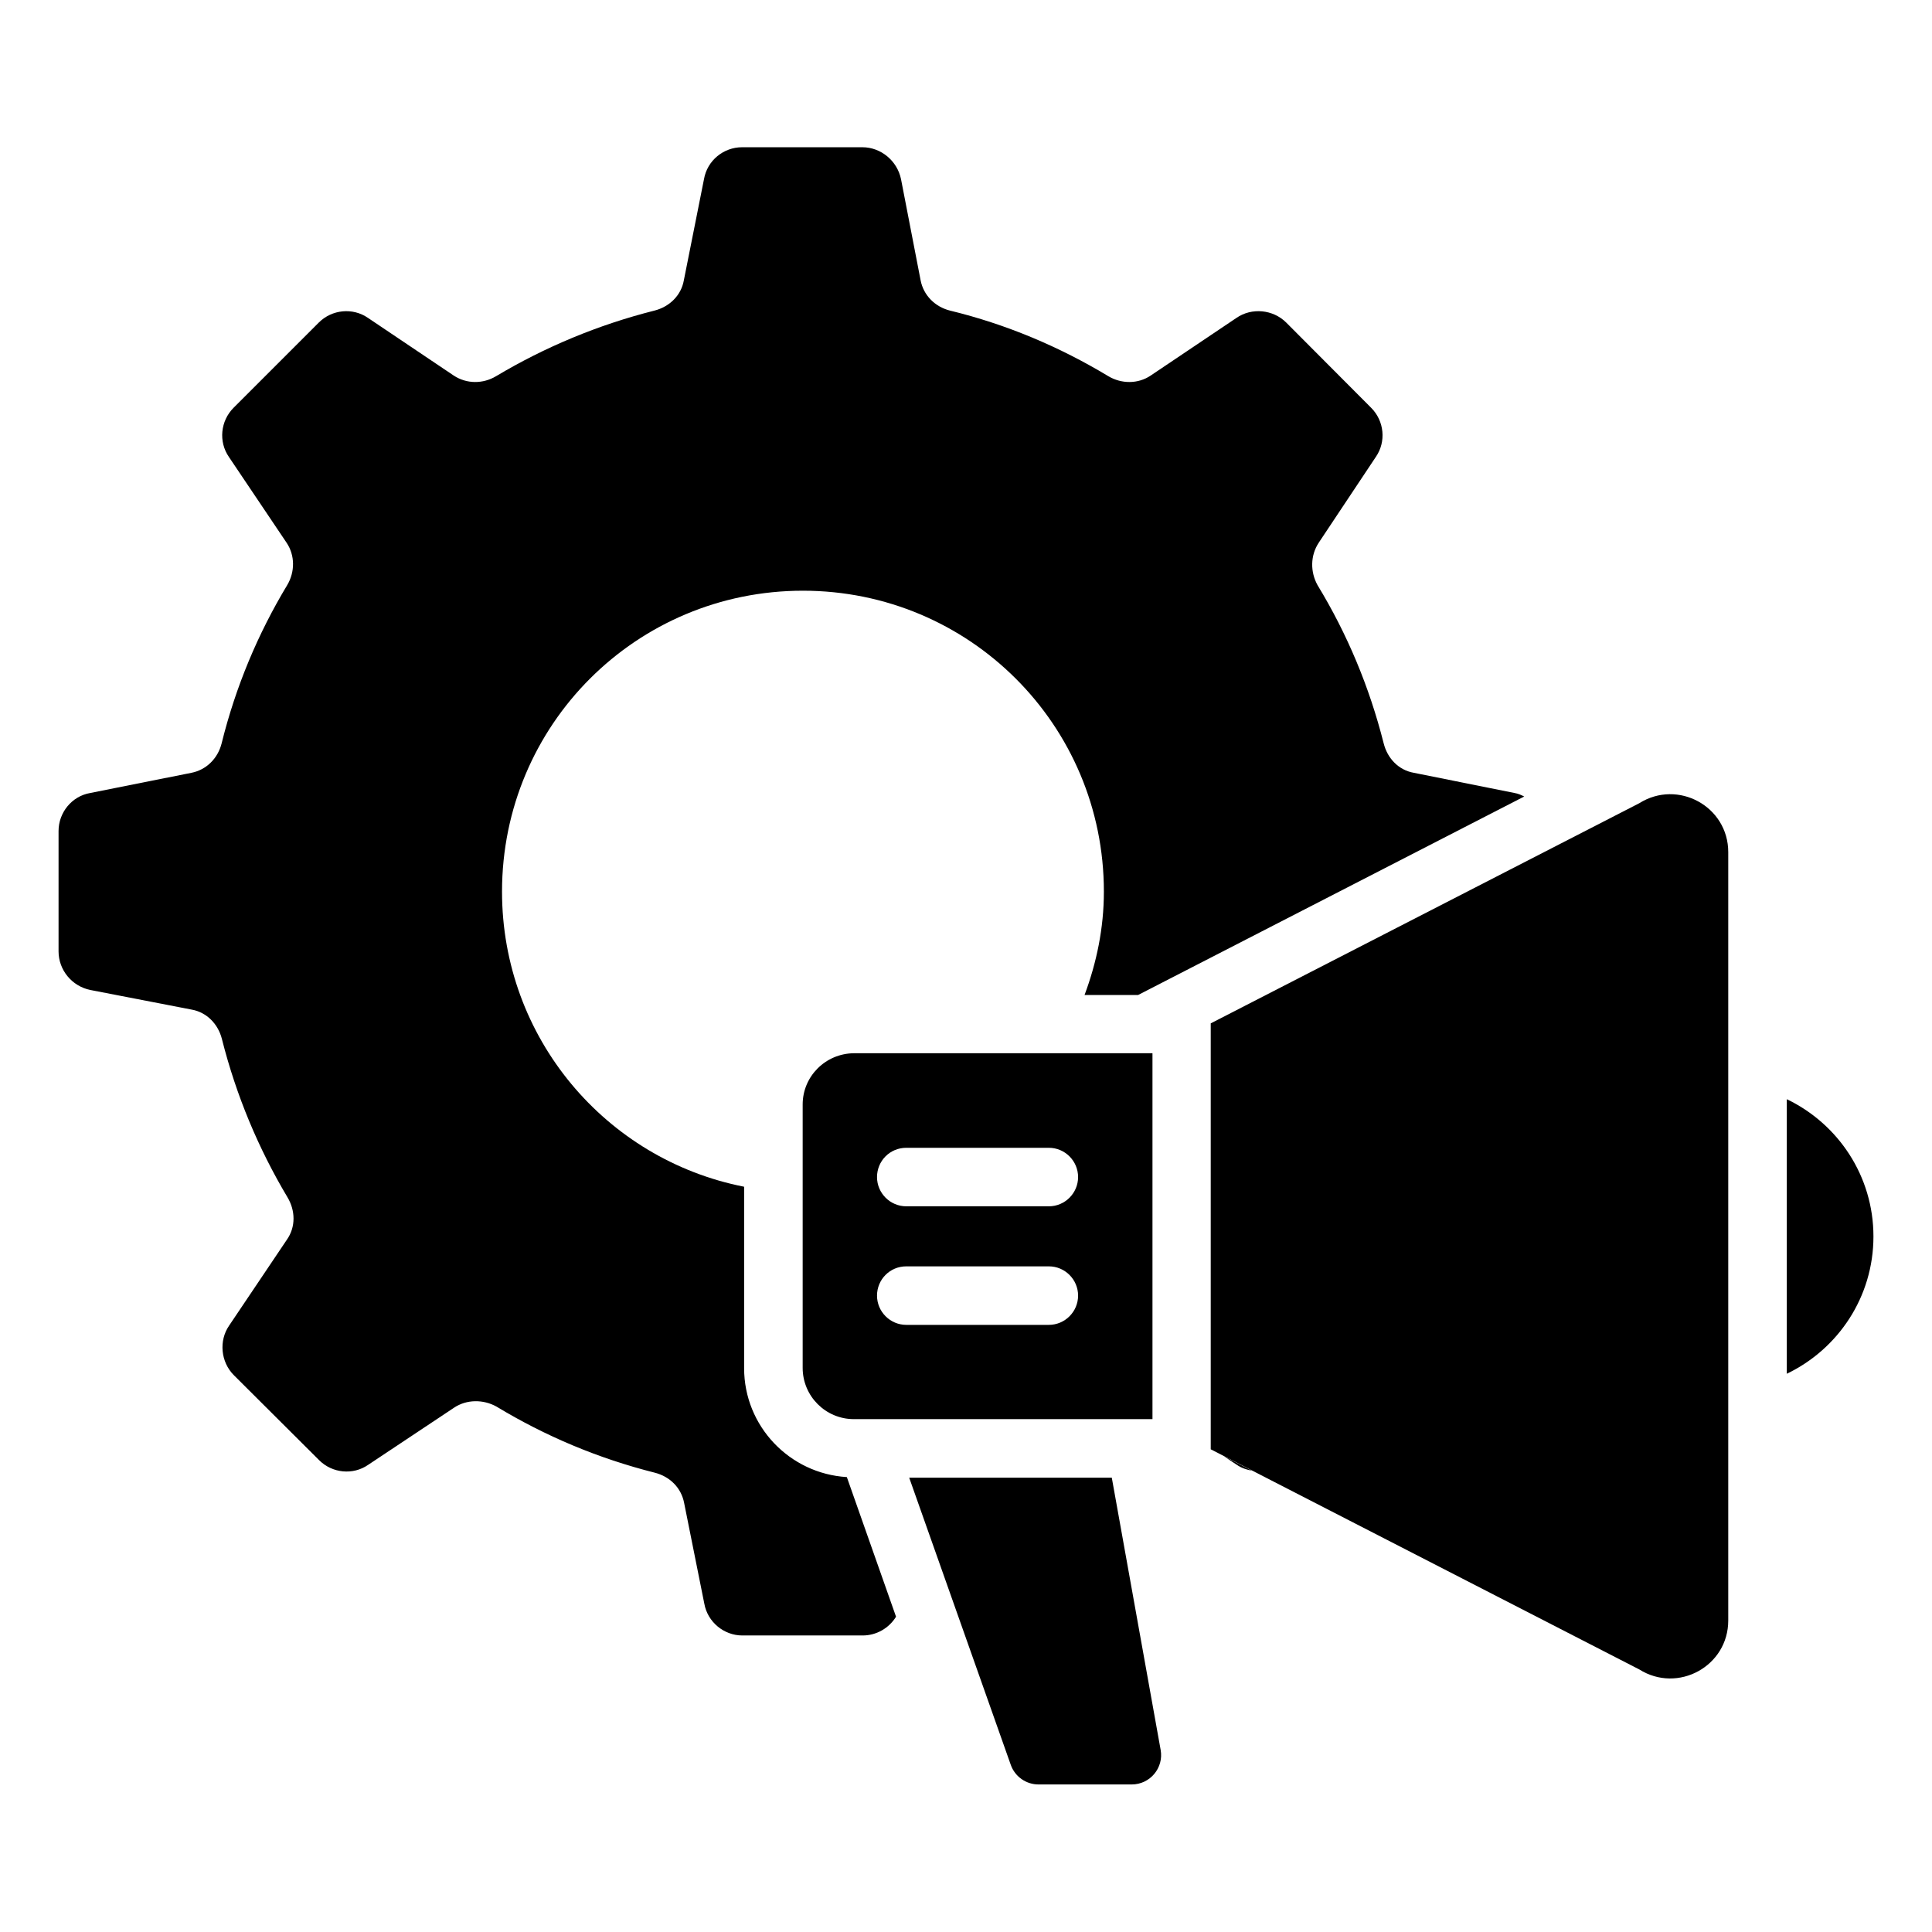
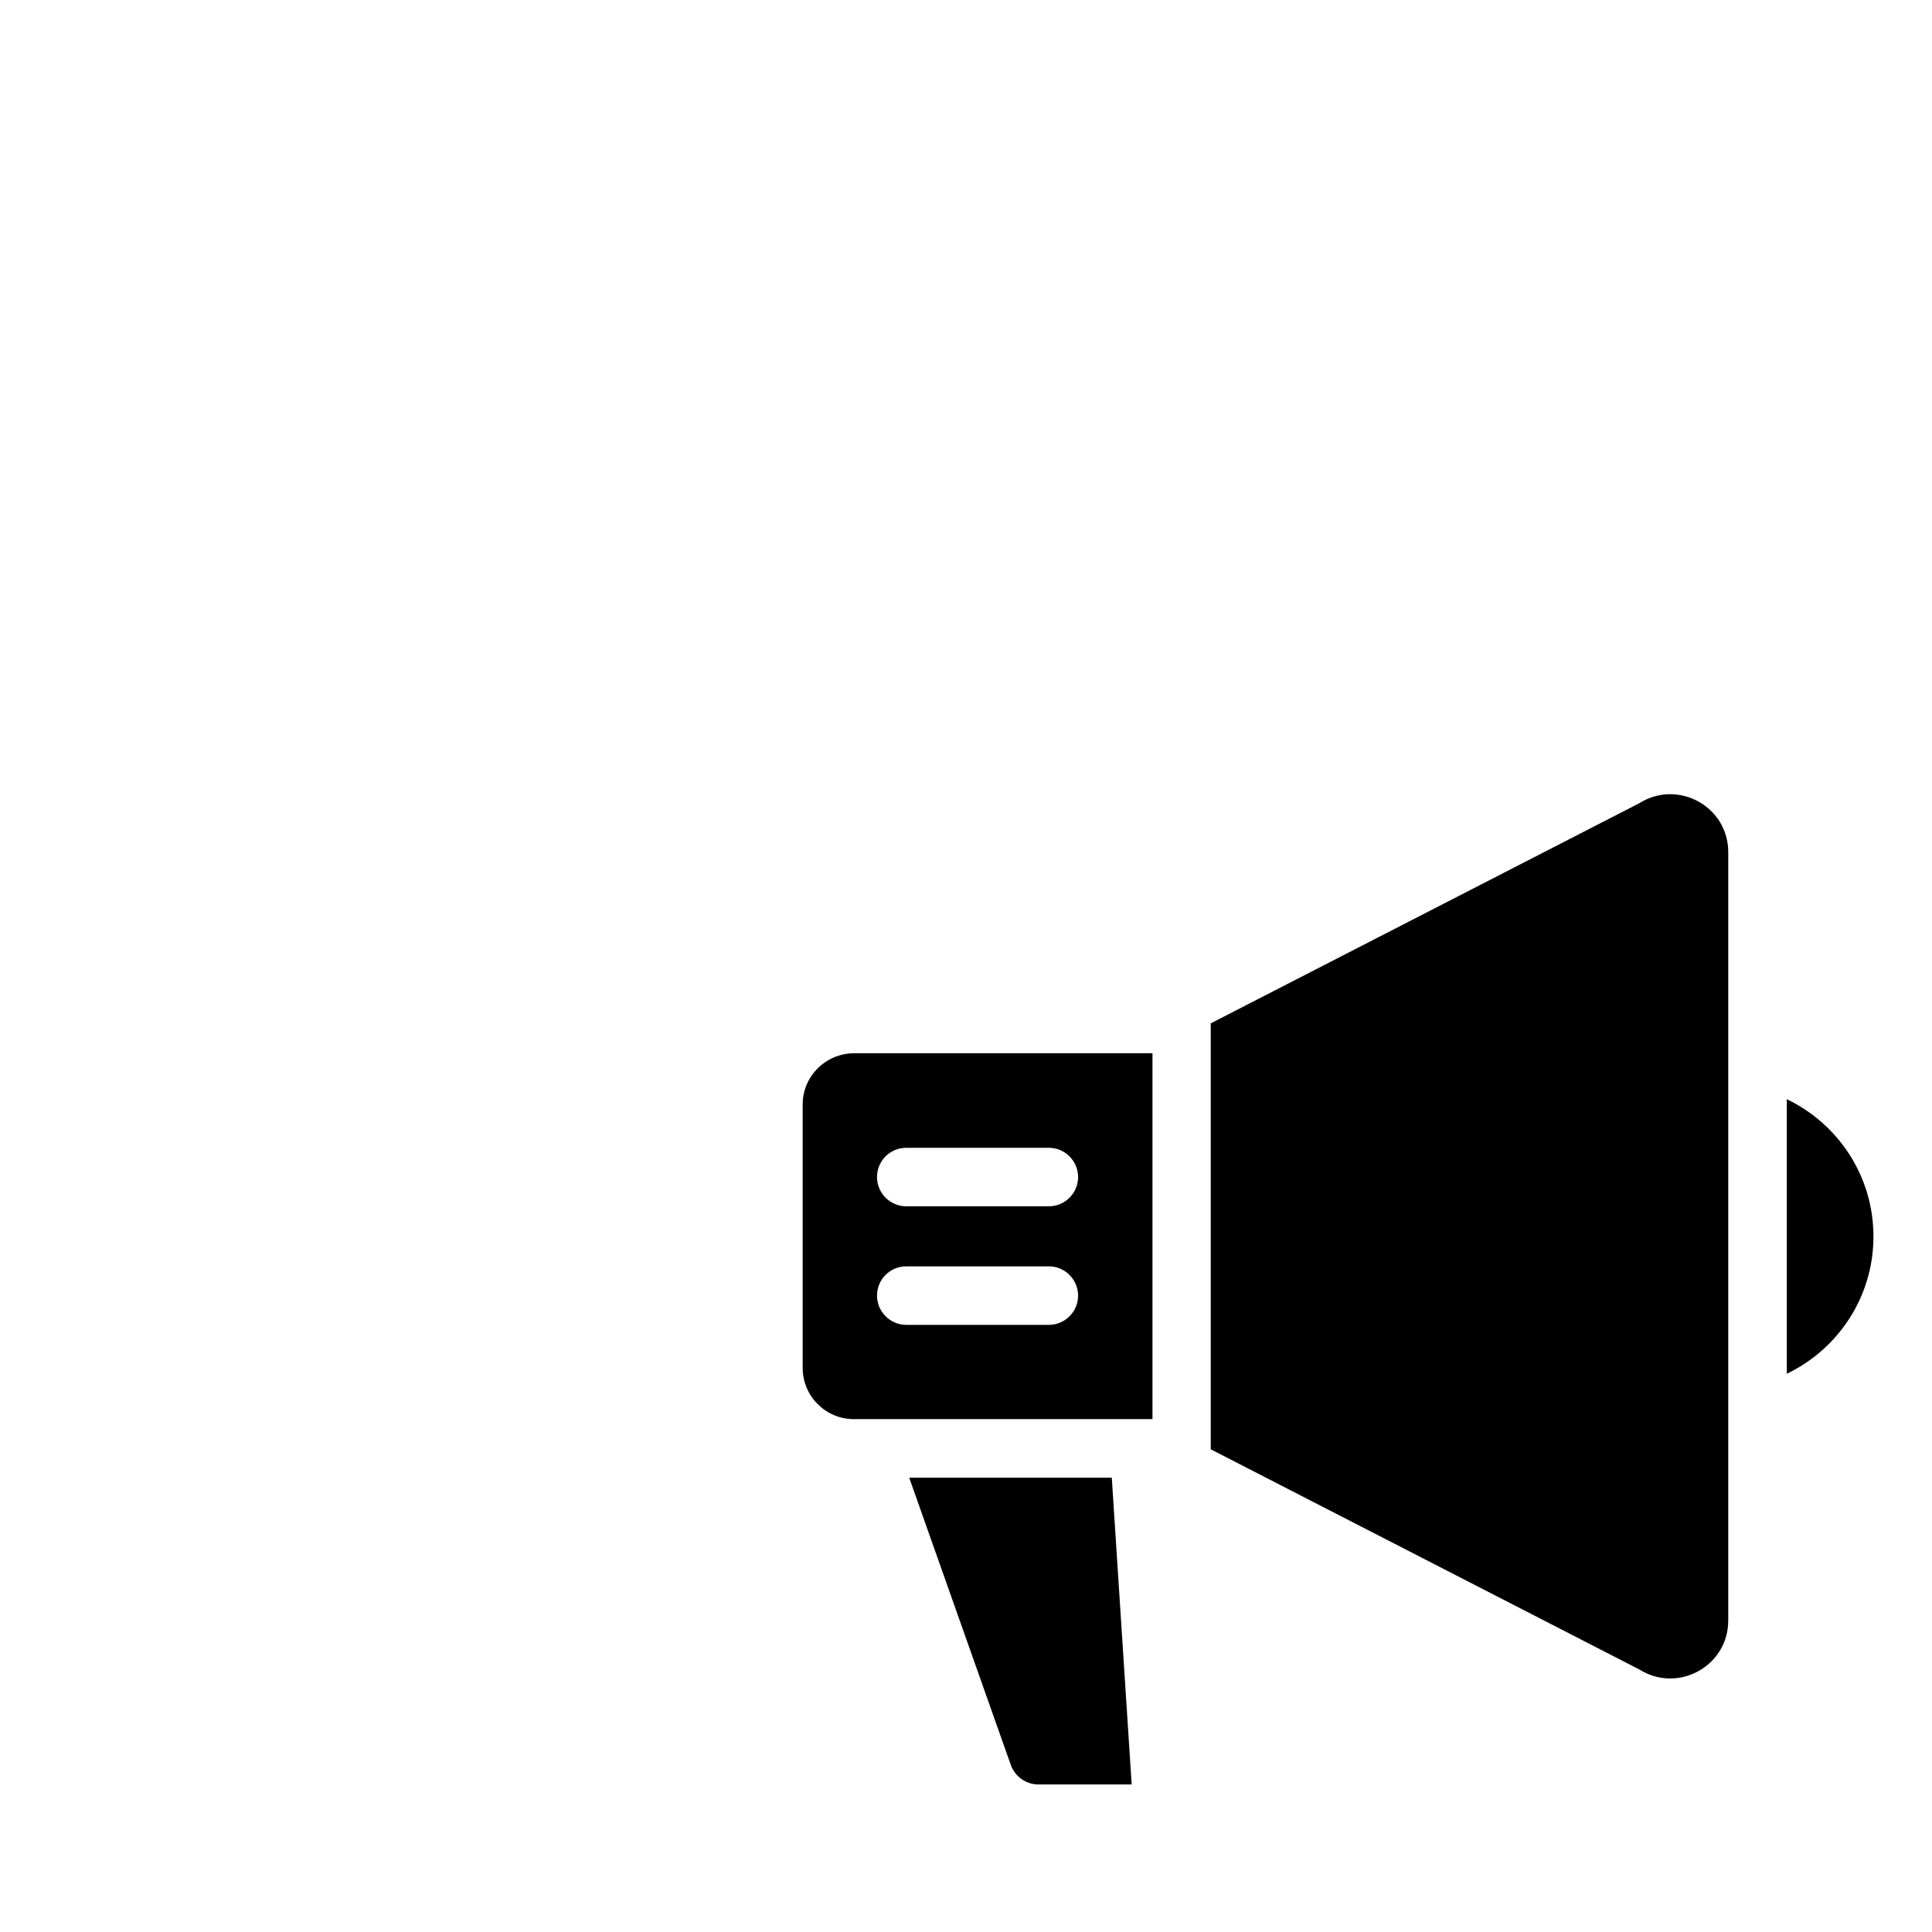
<svg xmlns="http://www.w3.org/2000/svg" width="52" height="52" viewBox="0 0 52 52" fill="none">
-   <path d="M33.288 39.425C33.414 39.512 33.556 39.559 33.697 39.583L32.933 39.189L33.288 39.425ZM20.028 36.825V31.941C16.301 31.208 13.512 27.93 13.512 23.999C13.512 19.508 17.128 15.899 21.611 15.899C26.087 15.899 29.711 19.508 29.711 23.999C29.711 24.984 29.514 25.913 29.191 26.78H30.633L41.025 21.438C40.946 21.399 40.859 21.359 40.765 21.344L38.054 20.8C37.645 20.729 37.345 20.414 37.243 20.012C36.857 18.484 36.258 17.058 35.462 15.75C35.265 15.395 35.265 14.954 35.494 14.607L37.03 12.299C37.314 11.889 37.259 11.33 36.904 10.975L34.619 8.682C34.265 8.328 33.69 8.273 33.28 8.556L30.971 10.108C30.633 10.337 30.184 10.337 29.829 10.124C28.521 9.336 27.095 8.73 25.567 8.359C25.165 8.257 24.858 7.95 24.779 7.548L24.251 4.822C24.148 4.325 23.707 3.963 23.211 3.963H19.973C19.476 3.963 19.035 4.318 18.948 4.822L18.405 7.548C18.334 7.95 18.019 8.257 17.617 8.359C16.088 8.745 14.662 9.344 13.354 10.124C13 10.337 12.559 10.337 12.212 10.108L9.904 8.556C9.494 8.273 8.934 8.328 8.58 8.682L6.287 10.975C5.933 11.33 5.878 11.889 6.161 12.299L7.713 14.607C7.942 14.946 7.942 15.395 7.729 15.75C6.941 17.058 6.342 18.484 5.964 20.012C5.862 20.414 5.554 20.721 5.153 20.8L2.427 21.344C1.93 21.43 1.576 21.872 1.576 22.368V25.606C1.576 26.102 1.93 26.544 2.434 26.646L5.161 27.174C5.562 27.245 5.87 27.56 5.972 27.962C6.358 29.49 6.957 30.916 7.737 32.224C7.95 32.579 7.965 33.02 7.721 33.367L6.169 35.675C5.885 36.085 5.941 36.66 6.295 37.014L8.588 39.299C8.942 39.654 9.502 39.709 9.911 39.425L12.22 37.889C12.559 37.661 13.008 37.661 13.362 37.858C14.678 38.653 16.096 39.252 17.625 39.638C18.027 39.741 18.334 40.04 18.413 40.45L18.956 43.16C19.043 43.656 19.484 44.019 19.98 44.019H23.219C23.589 44.019 23.928 43.822 24.117 43.514L22.793 39.756C21.249 39.662 20.028 38.385 20.028 36.825Z" fill="black" />
-   <path d="M24.471 39.772L27.205 47.501C27.316 47.816 27.615 48.029 27.954 48.029H30.459C30.956 48.029 31.326 47.58 31.239 47.099L29.924 39.772H24.471ZM48.092 29.585V36.975C49.471 36.313 50.424 34.911 50.424 33.28C50.424 31.649 49.471 30.247 48.092 29.585ZM44.121 21.619L32.587 27.544V39.008L44.121 44.933C45.161 45.587 46.516 44.846 46.516 43.617V22.935C46.516 21.706 45.161 20.965 44.121 21.619ZM21.604 29.727V36.818C21.604 37.574 22.218 38.196 22.982 38.196H31.019V28.348H22.982C22.218 28.356 21.604 28.97 21.604 29.727ZM24.393 30.893H28.23C28.663 30.893 29.017 31.247 29.017 31.681C29.017 32.114 28.663 32.468 28.23 32.468H24.393C23.959 32.468 23.605 32.114 23.605 31.681C23.605 31.247 23.951 30.893 24.393 30.893ZM24.393 34.084H28.23C28.663 34.084 29.017 34.438 29.017 34.871C29.017 35.305 28.663 35.659 28.23 35.659H24.393C23.959 35.659 23.605 35.305 23.605 34.871C23.605 34.438 23.951 34.084 24.393 34.084Z" fill="black" />
+   <path d="M24.471 39.772L27.205 47.501C27.316 47.816 27.615 48.029 27.954 48.029H30.459L29.924 39.772H24.471ZM48.092 29.585V36.975C49.471 36.313 50.424 34.911 50.424 33.28C50.424 31.649 49.471 30.247 48.092 29.585ZM44.121 21.619L32.587 27.544V39.008L44.121 44.933C45.161 45.587 46.516 44.846 46.516 43.617V22.935C46.516 21.706 45.161 20.965 44.121 21.619ZM21.604 29.727V36.818C21.604 37.574 22.218 38.196 22.982 38.196H31.019V28.348H22.982C22.218 28.356 21.604 28.97 21.604 29.727ZM24.393 30.893H28.23C28.663 30.893 29.017 31.247 29.017 31.681C29.017 32.114 28.663 32.468 28.23 32.468H24.393C23.959 32.468 23.605 32.114 23.605 31.681C23.605 31.247 23.951 30.893 24.393 30.893ZM24.393 34.084H28.23C28.663 34.084 29.017 34.438 29.017 34.871C29.017 35.305 28.663 35.659 28.23 35.659H24.393C23.959 35.659 23.605 35.305 23.605 34.871C23.605 34.438 23.951 34.084 24.393 34.084Z" fill="black" />
</svg>